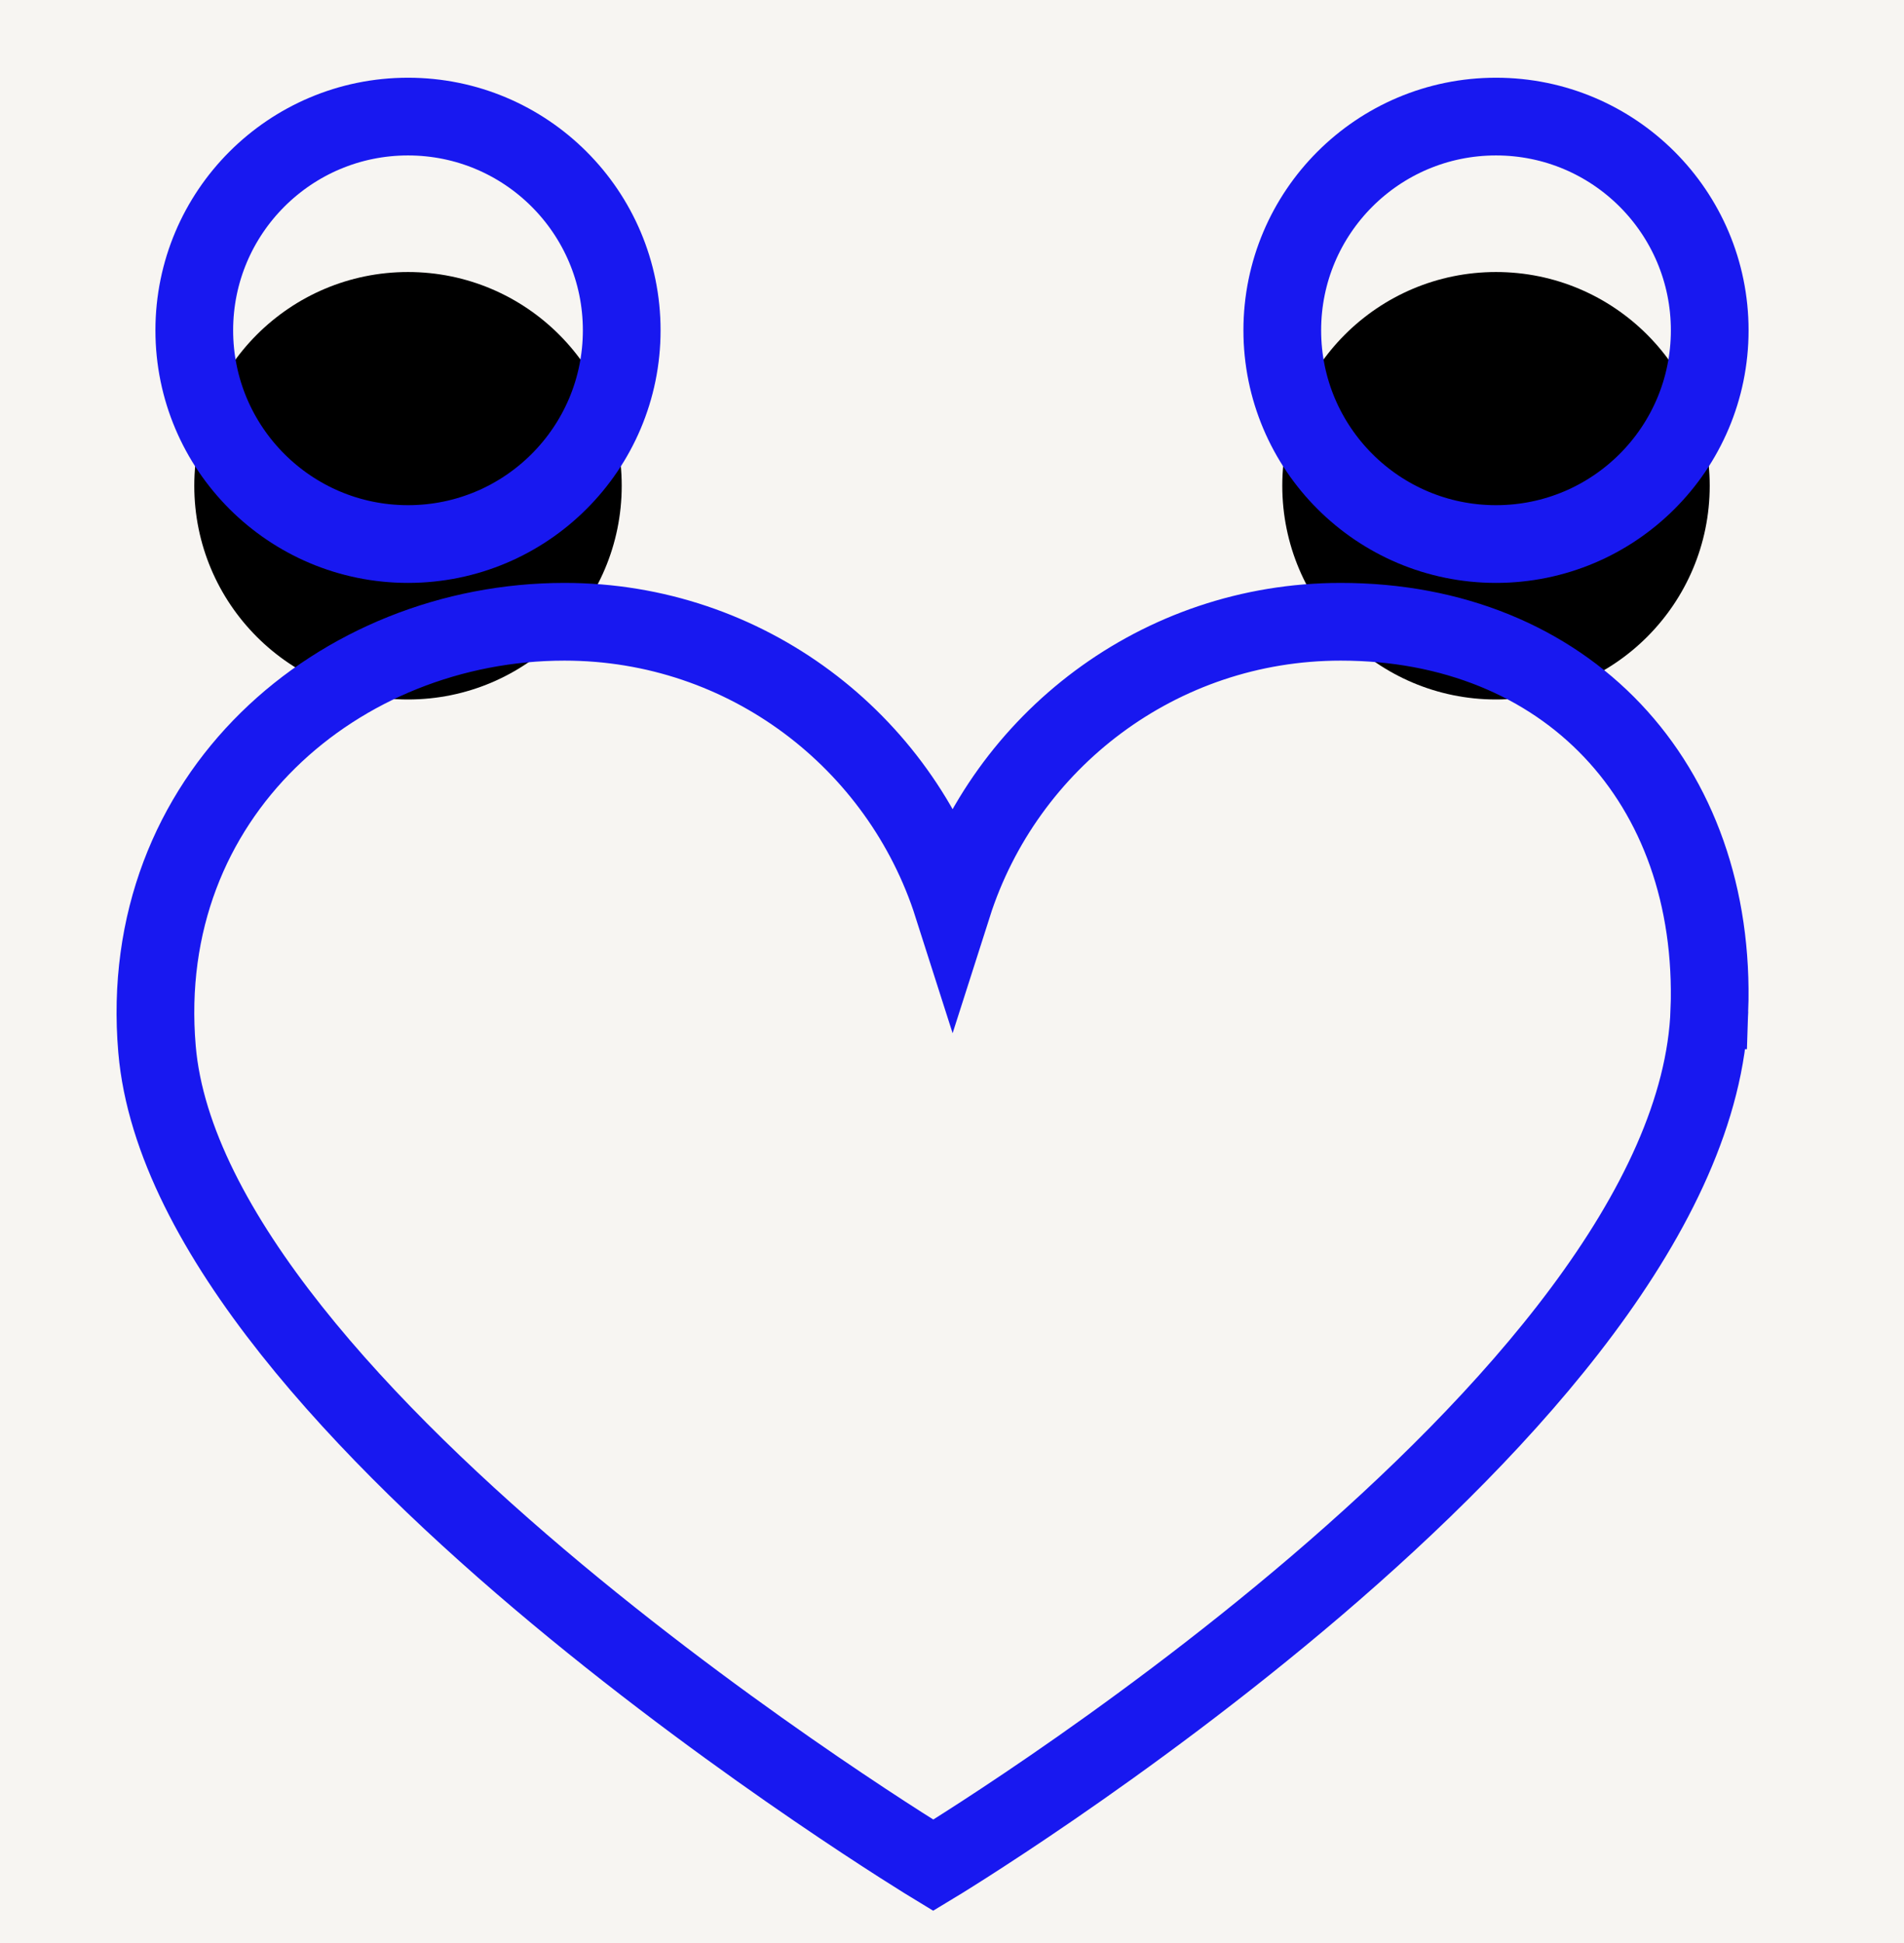
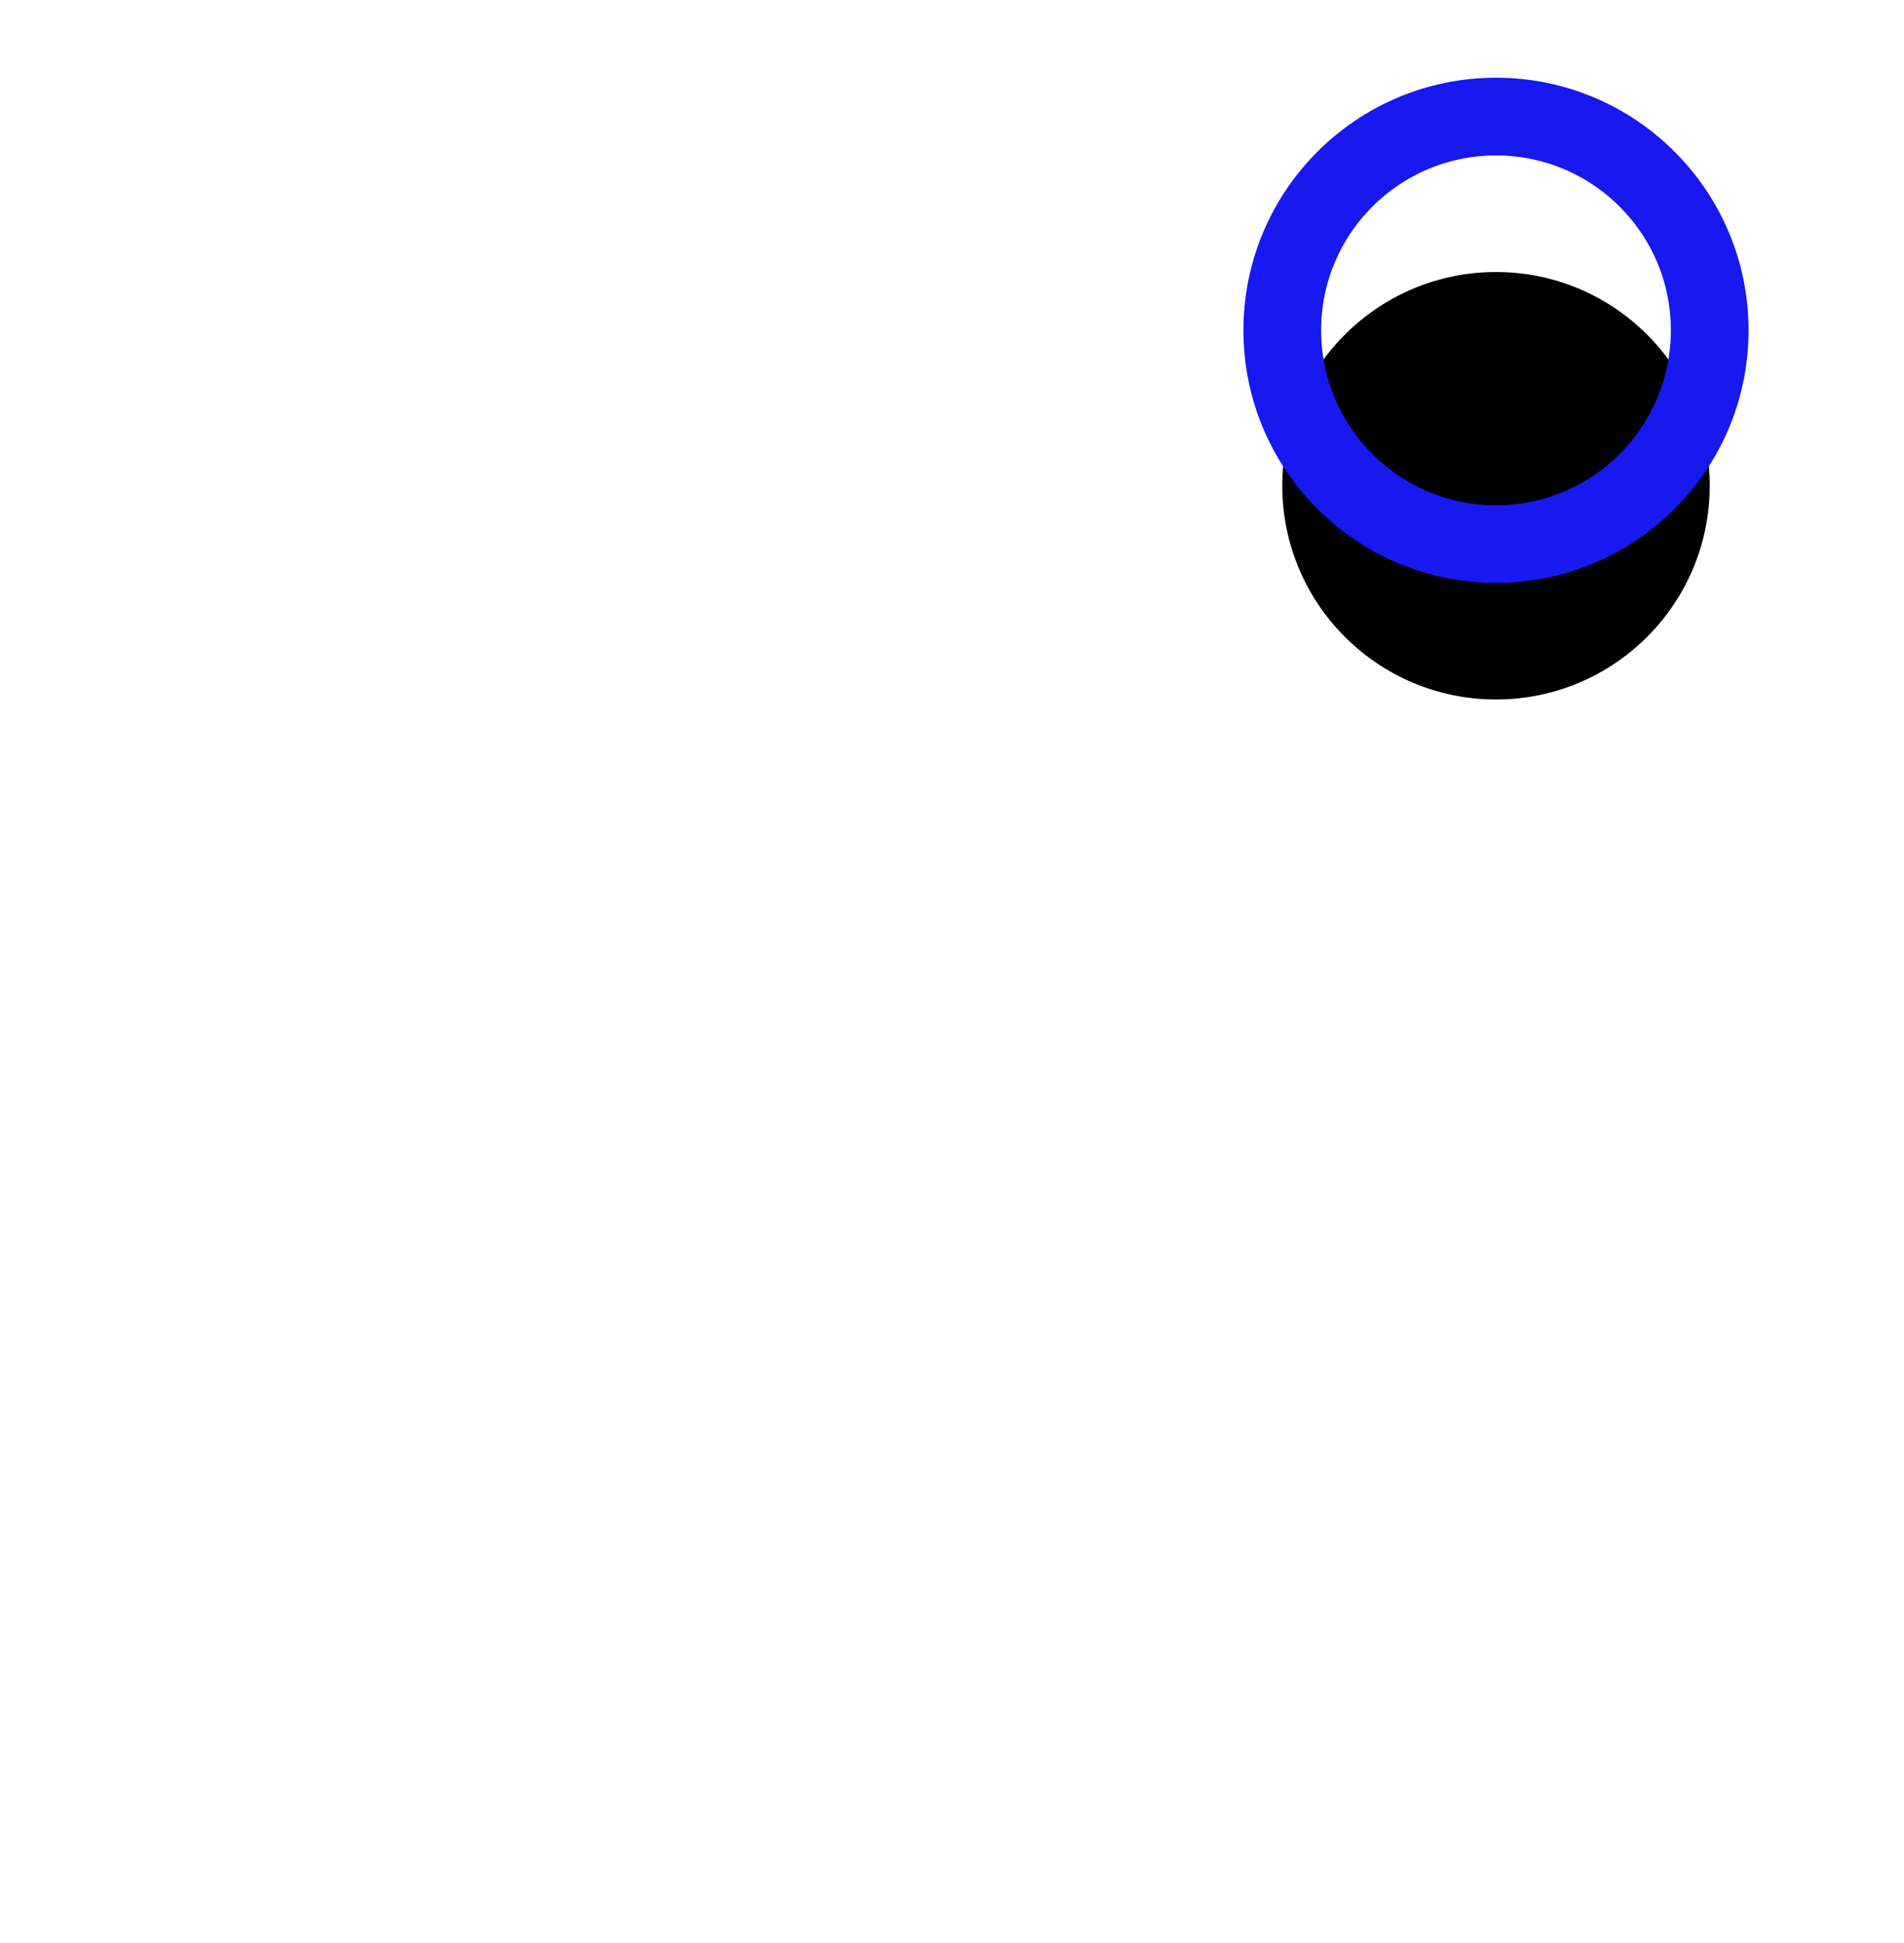
<svg xmlns="http://www.w3.org/2000/svg" xmlns:xlink="http://www.w3.org/1999/xlink" height="50" viewBox="0 0 49 50" width="49">
  <defs>
-     <rect id="a" height="298" rx="4" width="264" />
    <filter id="b" height="143.6%" width="149.2%" x="-24.6%" y="-21.8%">
      <feOffset in="SourceAlpha" result="shadowOffsetOuter1" />
      <feGaussianBlur in="shadowOffsetOuter1" result="shadowBlurOuter1" stdDeviation="15" />
      <feColorMatrix in="shadowBlurOuter1" result="shadowMatrixOuter1" values="0 0 0 0 0.6 0 0 0 0 0.6 0 0 0 0 0.6 0 0 0 0.143 0" />
      <feOffset in="SourceAlpha" result="shadowOffsetOuter2" />
      <feGaussianBlur in="shadowOffsetOuter2" result="shadowBlurOuter2" stdDeviation="10" />
      <feColorMatrix in="shadowBlurOuter2" result="shadowMatrixOuter2" values="0 0 0 0 0.838 0 0 0 0 0.838 0 0 0 0 0.838 0 0 0 0.096 0" />
      <feMerge>
        <feMergeNode in="shadowMatrixOuter1" />
        <feMergeNode in="shadowMatrixOuter2" />
      </feMerge>
    </filter>
-     <circle id="c" cx="6.5" cy="5.5" r="5.5" />
    <filter id="d" height="245.5%" width="245.5%" x="-72.7%" y="-54.5%">
      <feMorphology in="SourceAlpha" operator="dilate" radius="1" result="shadowSpreadOuter1" />
      <feOffset dy="2" in="shadowSpreadOuter1" result="shadowOffsetOuter1" />
      <feMorphology in="SourceAlpha" radius="1" result="shadowInner" />
      <feOffset dy="2" in="shadowInner" result="shadowInner" />
      <feComposite in="shadowOffsetOuter1" in2="shadowInner" operator="out" result="shadowOffsetOuter1" />
      <feGaussianBlur in="shadowOffsetOuter1" result="shadowBlurOuter1" stdDeviation="2" />
      <feColorMatrix in="shadowBlurOuter1" values="0 0 0 0 0 0 0 0 0 0 0 0 0 0 0 0 0 0 0.102 0" />
    </filter>
    <circle id="e" cx="34.5" cy="5.5" r="5.5" />
    <filter id="f" height="245.5%" width="245.5%" x="-72.7%" y="-54.5%">
      <feMorphology in="SourceAlpha" operator="dilate" radius="1" result="shadowSpreadOuter1" />
      <feOffset dy="2" in="shadowSpreadOuter1" result="shadowOffsetOuter1" />
      <feMorphology in="SourceAlpha" radius="1" result="shadowInner" />
      <feOffset dy="2" in="shadowInner" result="shadowInner" />
      <feComposite in="shadowOffsetOuter1" in2="shadowInner" operator="out" result="shadowOffsetOuter1" />
      <feGaussianBlur in="shadowOffsetOuter1" result="shadowBlurOuter1" stdDeviation="2" />
      <feColorMatrix in="shadowBlurOuter1" values="0 0 0 0 0 0 0 0 0 0 0 0 0 0 0 0 0 0 0.102 0" />
    </filter>
  </defs>
  <g fill="none" fill-rule="evenodd">
    <g transform="translate(-108 -21)">
      <use fill="#000" filter="url(#b)" xlink:href="#a" />
      <use fill="#f7f5f2" xlink:href="#a" />
    </g>
    <g transform="translate(4 3)">
      <use fill="#000" filter="url(#d)" xlink:href="#c" />
      <use stroke="#1818f0" stroke-width="2" xlink:href="#c" />
    </g>
    <g transform="translate(4 3)">
      <use fill="#000" filter="url(#f)" xlink:href="#e" />
      <use stroke="#1818f0" stroke-width="2" xlink:href="#e" />
    </g>
-     <path d="m43.992 26c.204-5.87-3.696-10-9.488-10-4.677 0-8.636 3.067-9.988 7.301-1.352-4.234-5.31-7.301-9.988-7.301-5.792 0-11.046 4.46-10.487 11 .801 9.372 19.976 21 19.976 21s19.623-11.827 19.975-22z" stroke="#1818f0" stroke-width="2" />
  </g>
</svg>